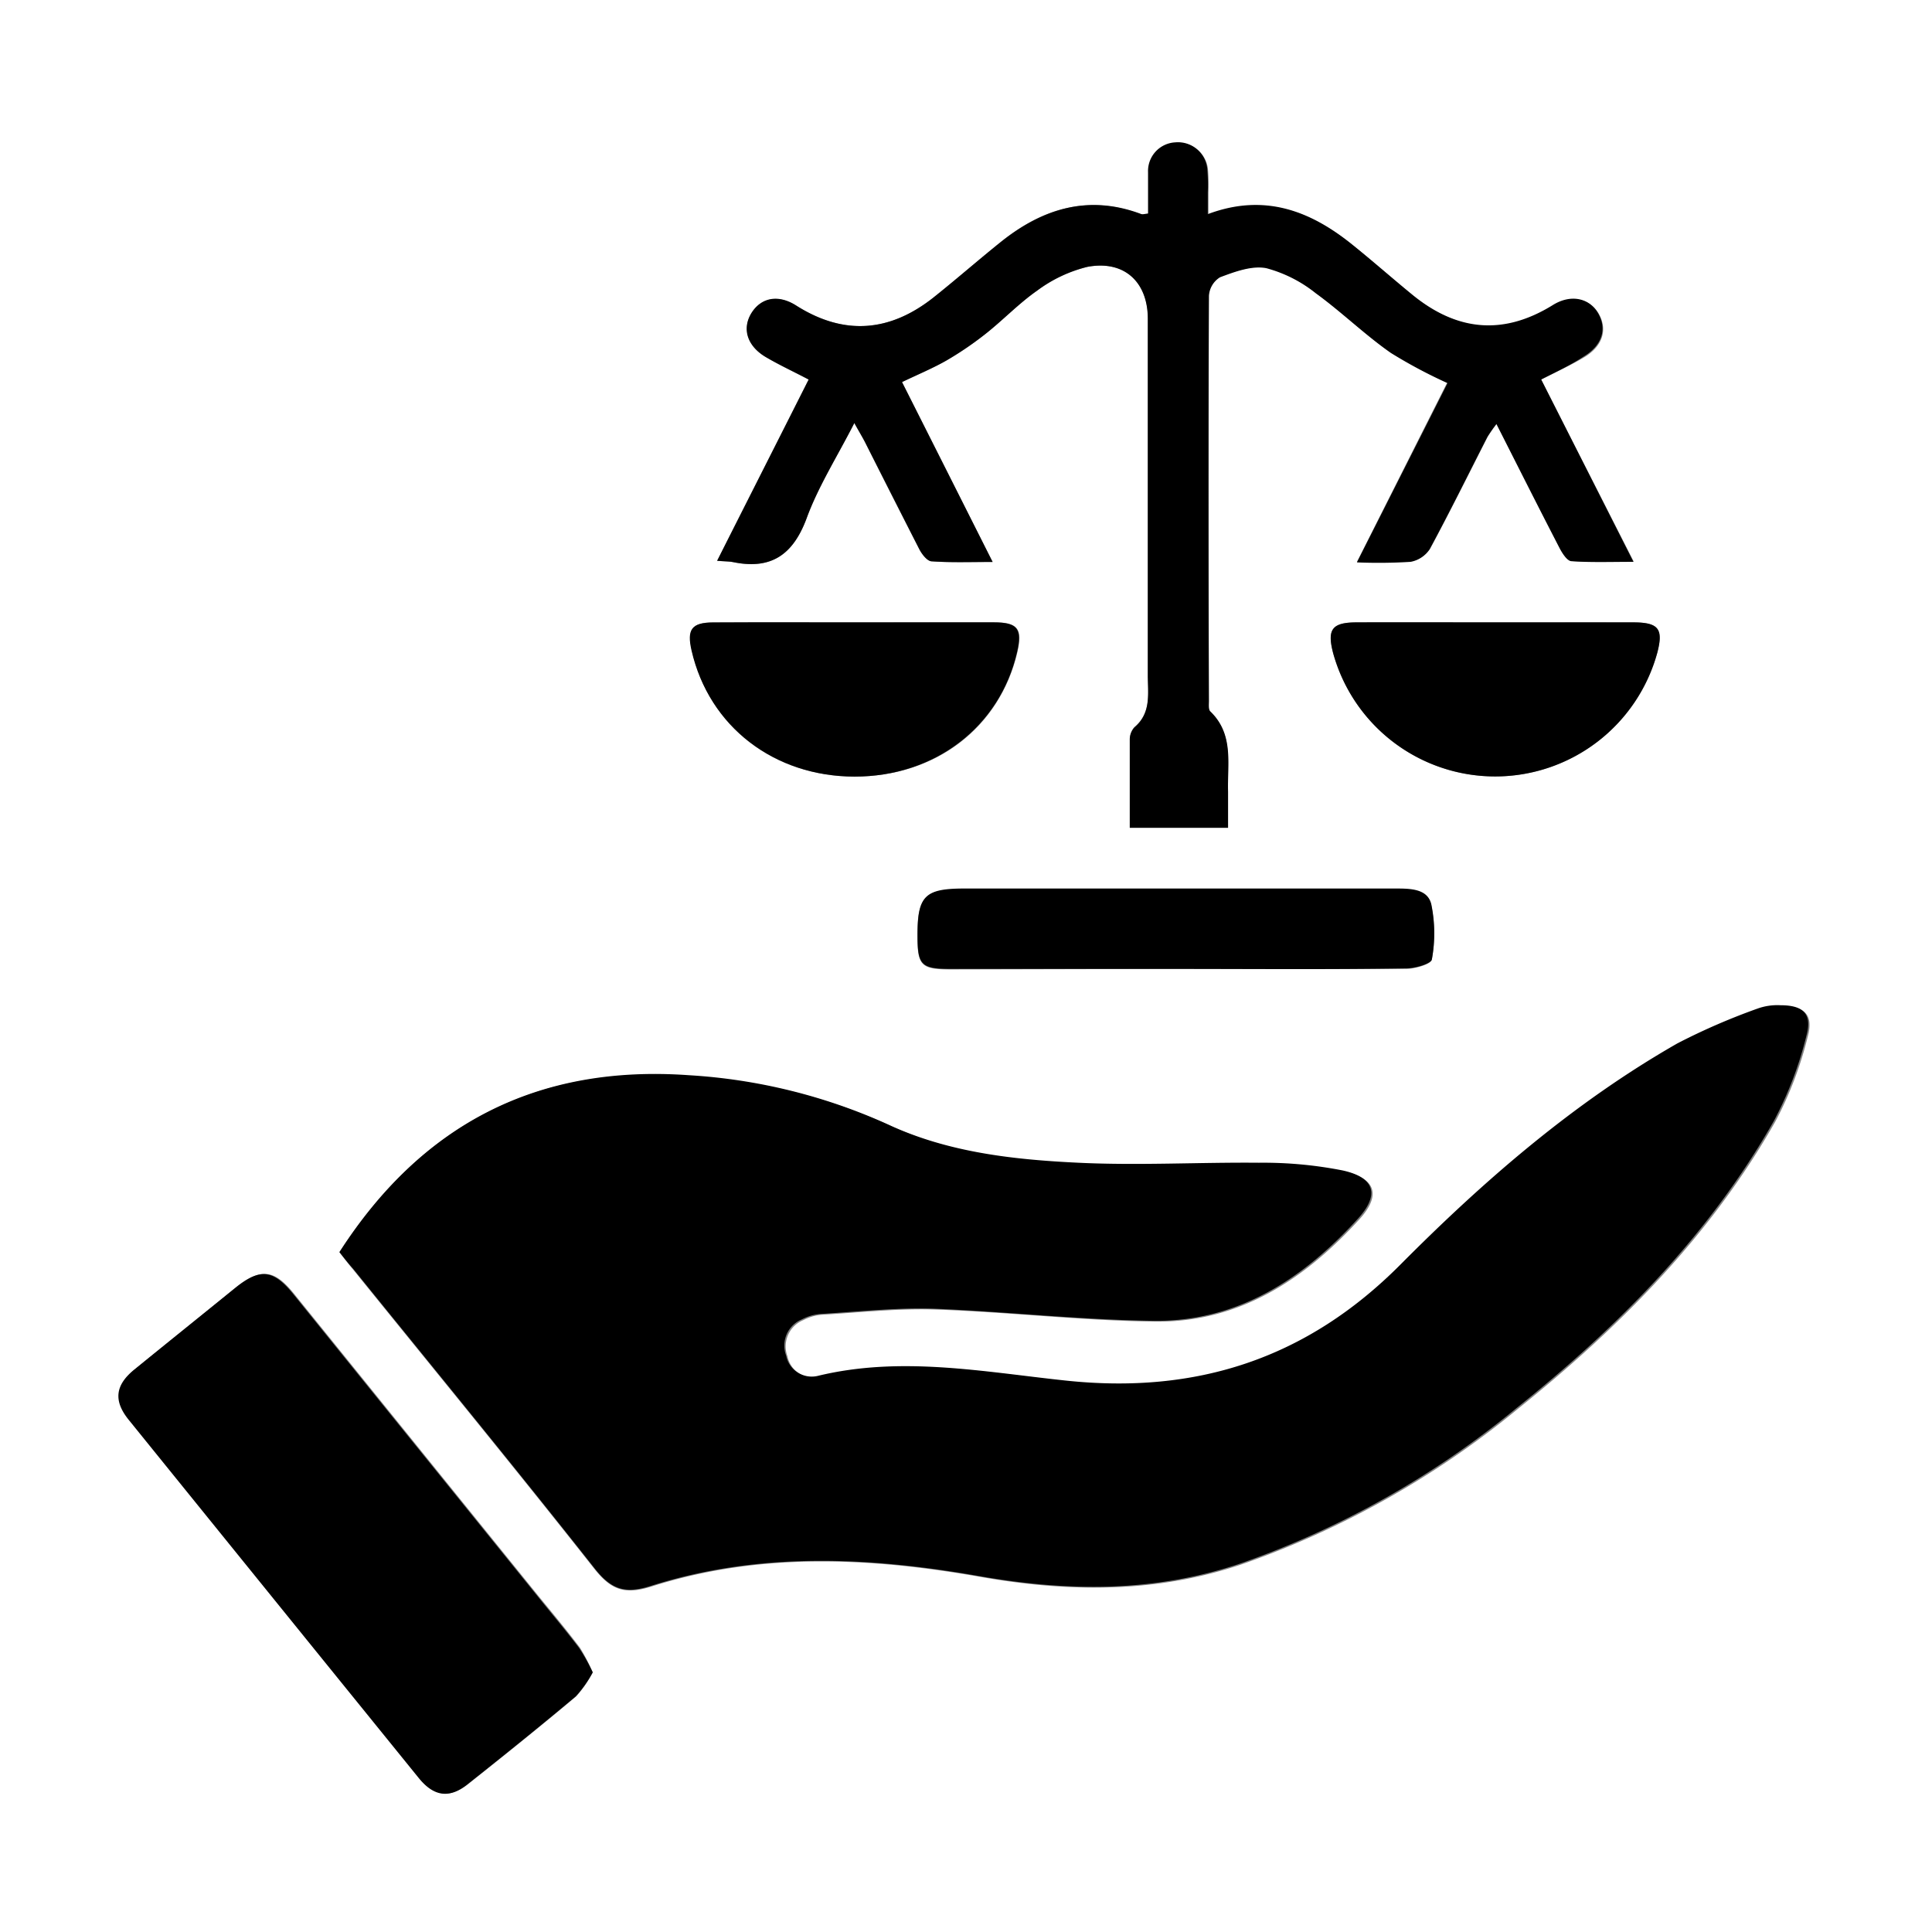
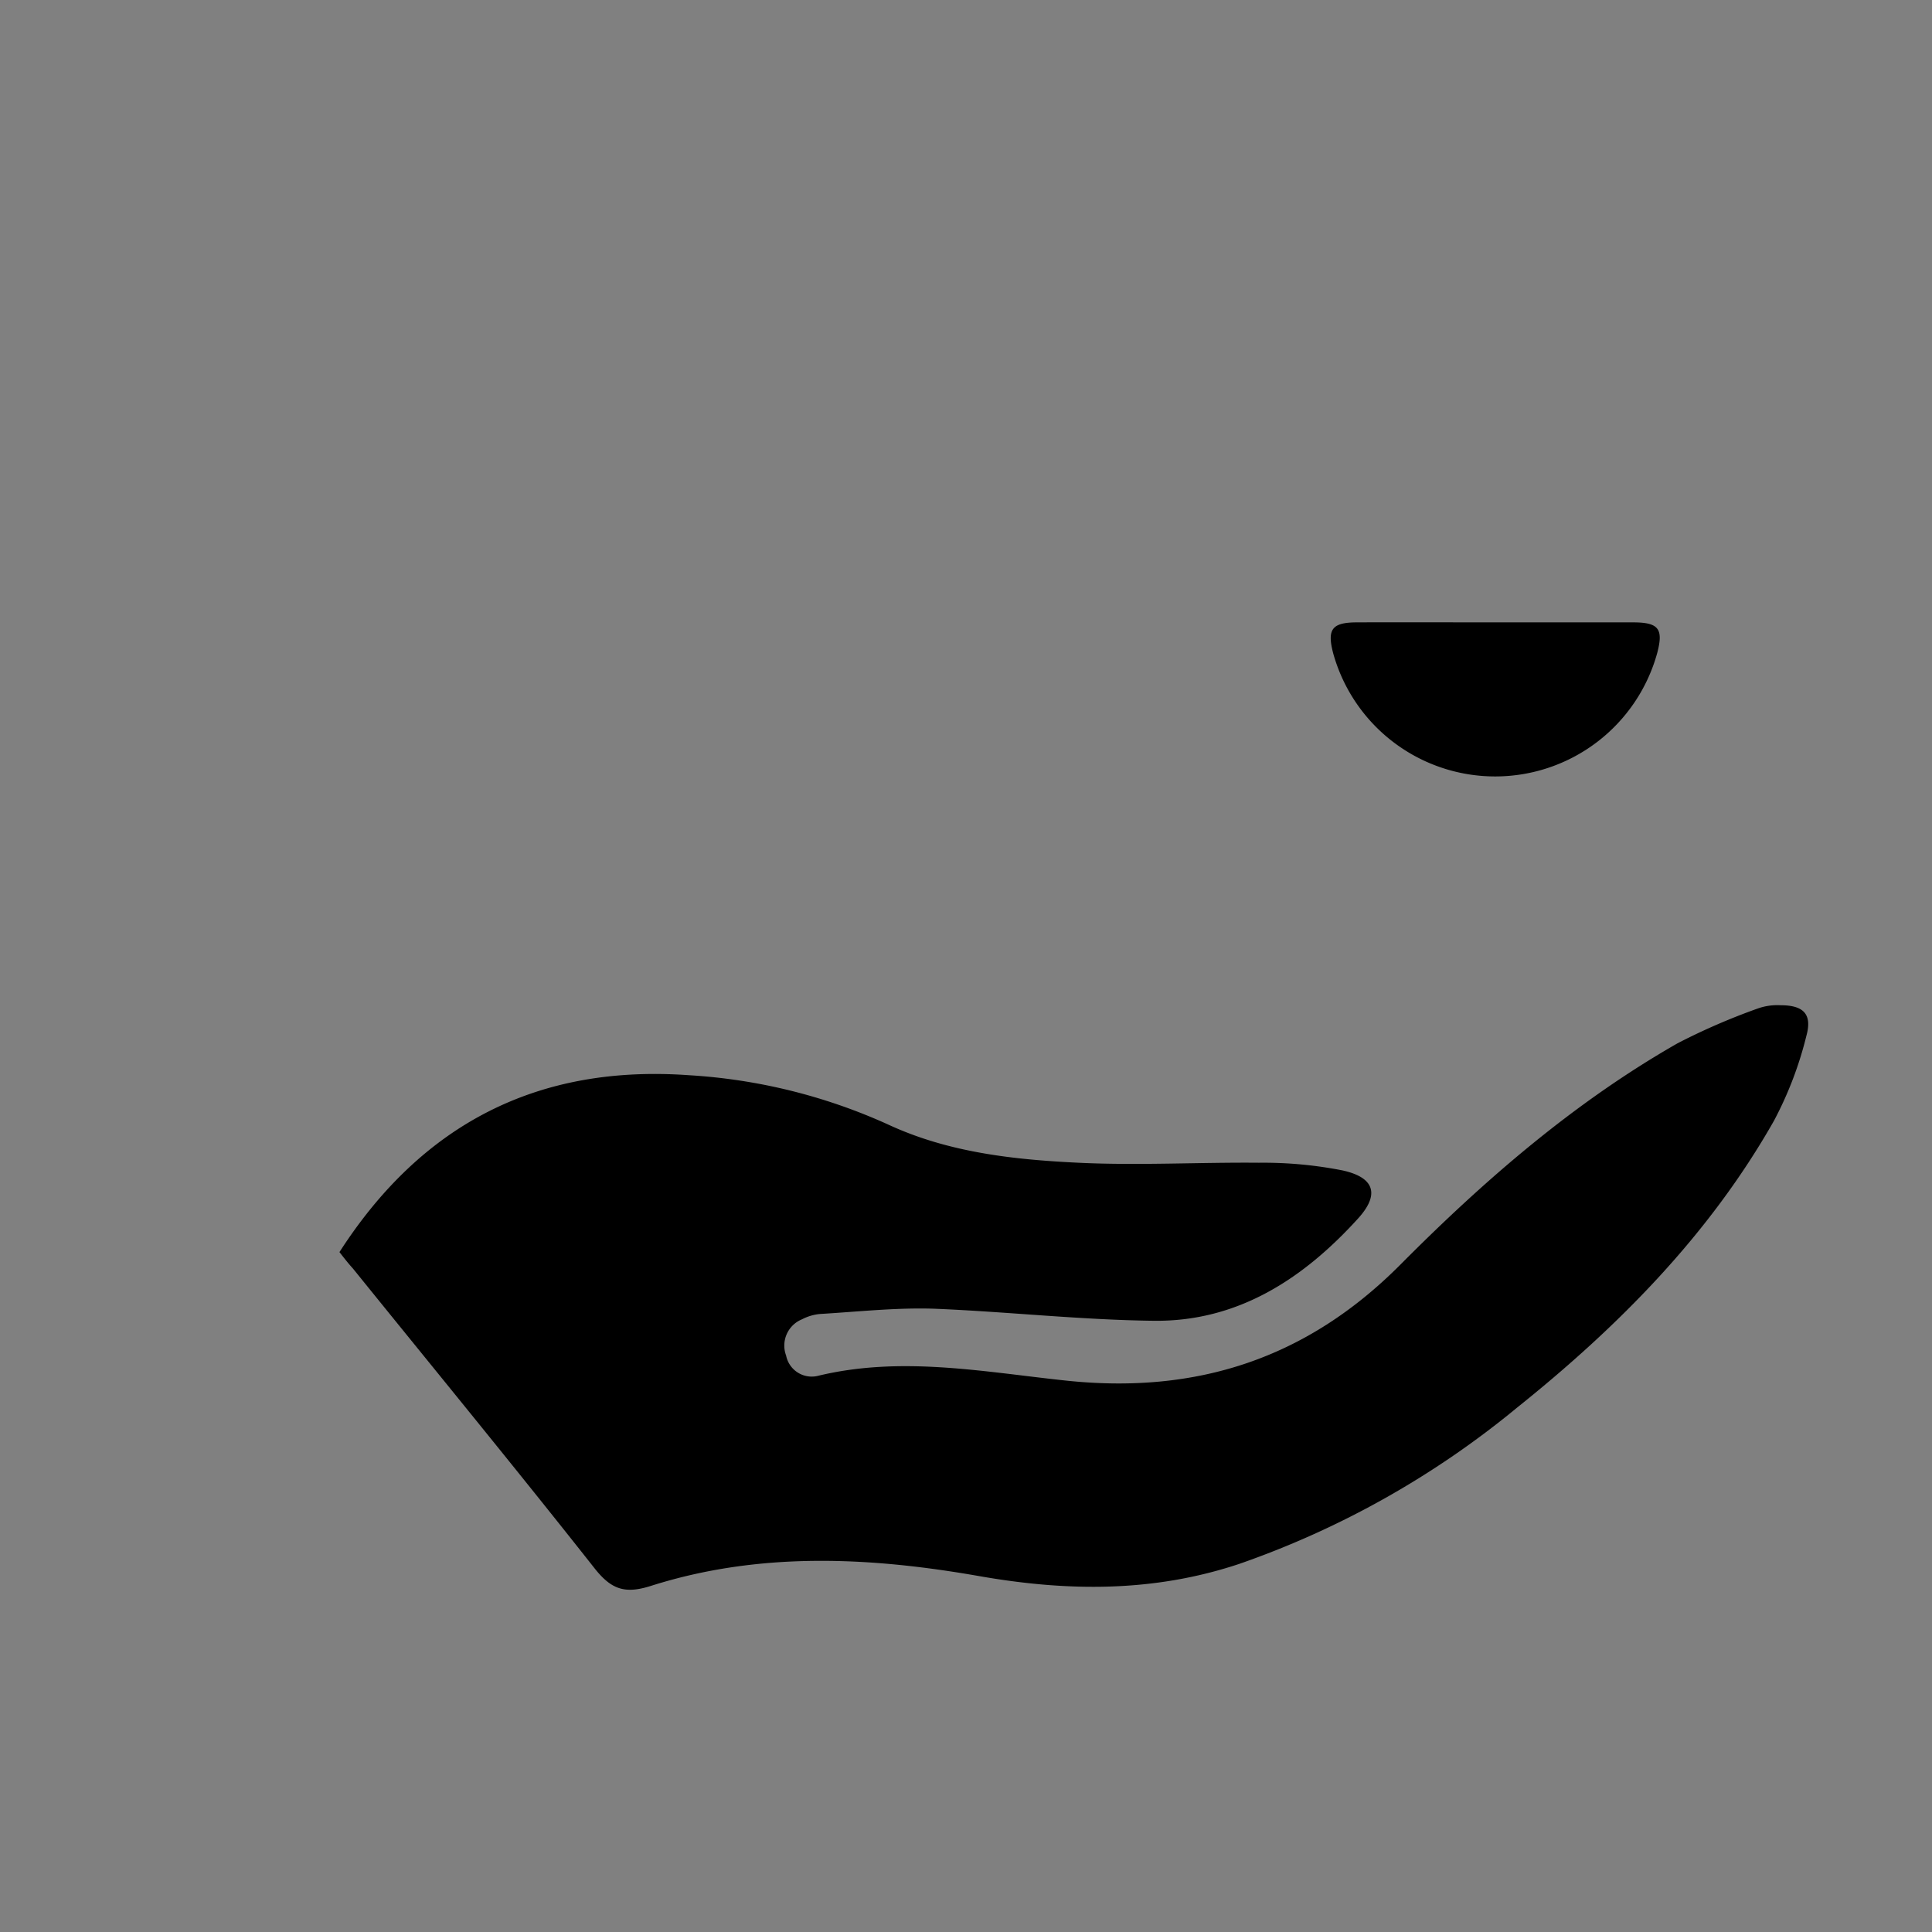
<svg xmlns="http://www.w3.org/2000/svg" viewBox="0 0 213.2 213.2">
  <rect x="0" y="0" width="213.2" height="213.2" fill="#808080" stroke="none" />
  <defs>
    <style>.cls-1{fill:#fff;}</style>
  </defs>
  <g id="Calque_2" data-name="Calque 2">
    <g id="Calque_1-2" data-name="Calque 1">
-       <path class="cls-1" d="M213.2,213.2H0V0H213.2Zm-175.74-75c.55.7,1,1.3,1.5,1.89,8.89,11,17.85,21.9,26.6,33,1.86,2.36,3.36,2.92,6.29,2,12-3.83,24.19-3.22,36.38-1.07,9.69,1.7,19.22,1.81,28.7-1.36a99.51,99.51,0,0,0,30.6-17.21c11.21-9,21.23-19.08,28.38-31.68a40.63,40.63,0,0,0,3.59-9.42c.65-2.4-.39-3.32-2.87-3.33a6.47,6.47,0,0,0-2.45.34,71.3,71.3,0,0,0-8.91,3.86c-11.45,6.54-21.35,15.13-30.59,24.43-10.33,10.37-22.52,14.34-37,12.78-9-1-18.13-2.73-27.28-.51a2.88,2.88,0,0,1-3.5-2.24,3.13,3.13,0,0,1,1.75-4,5.34,5.34,0,0,1,2-.59c4.2-.25,8.42-.72,12.61-.58,8.09.28,16.16,1.24,24.25,1.33,9.27.1,16.47-4.67,22.5-11.28,2.41-2.65,1.84-4.53-1.7-5.31a45.27,45.27,0,0,0-9.24-.85c-6.64-.1-13.3.28-19.92,0-7.19-.34-14.41-1.13-21-4.22a62.11,62.11,0,0,0-22-5.44C59.37,117.47,46.58,124,37.46,138.17Zm132.61-96.3c1.73-.89,3.31-1.61,4.78-2.49,2-1.21,2.56-3,1.61-4.73s-3-2.19-5.05-.93c-5.48,3.4-10.62,2.84-15.51-1.18-2.2-1.8-4.33-3.68-6.54-5.46-4.67-3.77-9.77-5.76-16-3.41,0-.94,0-1.69,0-2.43a20.57,20.57,0,0,0-.05-2.49,3.25,3.25,0,0,0-3.54-3,3.17,3.17,0,0,0-3,3.31c-.07,1.5,0,3,0,4.54-.38,0-.61.12-.78.05C120.1,21.43,115,23,110.42,26.72c-2.48,2-4.87,4.1-7.37,6.08-4.82,3.83-9.87,4.28-15.17.93-1.94-1.23-3.89-.86-4.92.76s-.56,3.65,1.51,4.89c1.51.9,3.11,1.65,4.76,2.51-3.37,6.68-6.7,13.25-10.1,20,.83.07,1.32.06,1.78.15,4.16.85,6.58-.79,8.08-4.8,1.33-3.56,3.4-6.86,5.28-10.55.52.94.87,1.51,1.18,2.11,2,4,4,7.91,6,11.83.29.55.87,1.29,1.36,1.32,2.1.15,4.22.07,6.72.07-3.45-6.85-6.72-13.35-10-19.85,1.8-.86,3.41-1.53,4.9-2.38a36.62,36.62,0,0,0,4.28-2.91c2-1.55,3.69-3.4,5.73-4.8A15.45,15.45,0,0,1,120,29.45c4.07-.77,6.68,1.66,6.68,5.73V74.46c0,2,.4,4.17-1.49,5.76a2,2,0,0,0-.5,1.33c0,3.22,0,6.45,0,9.73h10.79c0-1.42,0-2.72,0-4-.09-3.06.67-6.3-1.95-8.82-.23-.22-.16-.79-.16-1.2,0-14.9,0-29.79,0-44.68a2.59,2.59,0,0,1,1.22-2.05c1.65-.57,3.53-1.27,5.13-1a14.91,14.91,0,0,1,5.45,2.77c2.85,2.07,5.41,4.54,8.28,6.58a54.29,54.29,0,0,0,6.25,3.33L149.74,62a57.08,57.08,0,0,0,5.92-.06,3.19,3.19,0,0,0,2.15-1.37c2.2-4.08,4.25-8.24,6.36-12.37a15.85,15.85,0,0,1,1-1.43c2.42,4.76,4.69,9.27,7,13.75.29.56.83,1.36,1.3,1.39,2.15.15,4.31.07,6.82.07ZM65.41,184.55A20.28,20.28,0,0,0,64,181.83c-1.46-1.93-3-3.78-4.55-5.67l-27-33.39c-2.22-2.74-3.7-2.87-6.44-.65-3.7,3-7.43,6-11.12,9-2.1,1.72-2.29,3.44-.59,5.54q16,19.78,32,39.52c1.67,2.06,3.35,2.29,5.39.68,4-3.18,8-6.39,11.92-9.68A12.88,12.88,0,0,0,65.41,184.55ZM94.3,68.68c-5.18,0-10.37,0-15.55,0-2.38,0-2.93.76-2.4,3.09,1.89,8.4,9,13.92,18,13.92s16-5.49,17.92-13.72c.6-2.59.07-3.29-2.58-3.3C104.54,68.66,99.42,68.68,94.3,68.68Zm35.34,38.24c8.51,0,17,0,25.53,0,1,0,2.75-.53,2.83-1a15.83,15.83,0,0,0-.06-6.06c-.45-1.77-2.38-1.75-4-1.75q-23.76,0-47.52,0c-4.4,0-5.2.81-5.18,5.2,0,3.28.41,3.67,3.75,3.67Zm35.42-38.24c-5.12,0-10.23,0-15.35,0-2.74,0-3.29.77-2.58,3.45a18.55,18.55,0,0,0,35.75-.08c.7-2.66.16-3.36-2.67-3.37C175.16,68.67,170.11,68.68,165.06,68.68Z" />
      <path d="M37.46,138.17C46.58,124,59.37,117.47,76,118.65a62.11,62.11,0,0,1,22,5.44c6.64,3.09,13.86,3.88,21,4.22,6.62.32,13.28-.06,19.92,0a45.27,45.27,0,0,1,9.24.85c3.54.78,4.11,2.66,1.7,5.31-6,6.61-13.23,11.38-22.5,11.28-8.09-.09-16.16-1-24.25-1.33-4.19-.14-8.41.33-12.61.58a5.34,5.34,0,0,0-2,.59,3.13,3.13,0,0,0-1.75,4,2.88,2.88,0,0,0,3.5,2.24c9.15-2.22,18.25-.45,27.28.51,14.49,1.56,26.68-2.41,37-12.78,9.24-9.3,19.14-17.89,30.59-24.43a71.3,71.3,0,0,1,8.91-3.86,6.47,6.47,0,0,1,2.45-.34c2.48,0,3.52.93,2.87,3.33a40.63,40.63,0,0,1-3.59,9.42c-7.15,12.6-17.17,22.71-28.38,31.68a99.51,99.51,0,0,1-30.6,17.21c-9.48,3.17-19,3.06-28.7,1.36C96,171.81,83.83,171.2,71.85,175c-2.93.94-4.43.38-6.29-2-8.75-11.09-17.71-22-26.6-33C38.48,139.47,38,138.87,37.46,138.17Z" />
-       <path d="M170.07,41.87,180.25,62c-2.51,0-4.67.08-6.82-.07-.47,0-1-.83-1.3-1.39-2.32-4.48-4.59-9-7-13.75a15.85,15.85,0,0,0-1,1.43c-2.11,4.13-4.16,8.29-6.36,12.37A3.19,3.19,0,0,1,155.66,62a57.08,57.08,0,0,1-5.92.06l10-19.78a54.29,54.29,0,0,1-6.25-3.33c-2.87-2-5.43-4.51-8.28-6.58a14.91,14.91,0,0,0-5.45-2.77c-1.6-.32-3.48.38-5.13,1a2.59,2.59,0,0,0-1.22,2.05c-.07,14.89-.06,29.78,0,44.68,0,.41-.07,1,.16,1.2,2.62,2.52,1.86,5.76,1.95,8.82,0,1.3,0,2.6,0,4H124.67c0-3.28,0-6.51,0-9.73a2,2,0,0,1,.5-1.33c1.89-1.59,1.49-3.72,1.49-5.76V35.18c0-4.07-2.61-6.5-6.68-5.73a15.45,15.45,0,0,0-5.53,2.62c-2,1.4-3.77,3.25-5.73,4.8a36.62,36.62,0,0,1-4.28,2.91c-1.49.85-3.1,1.52-4.9,2.38,3.28,6.5,6.55,13,10,19.85-2.5,0-4.62.08-6.72-.07-.49,0-1.07-.77-1.36-1.32-2-3.92-4-7.88-6-11.83-.31-.6-.66-1.17-1.18-2.11-1.88,3.69-4,7-5.28,10.55-1.5,4-3.92,5.65-8.08,4.8-.46-.09-1-.08-1.78-.15,3.4-6.74,6.73-13.31,10.1-20C87.58,41,86,40.28,84.47,39.38c-2.07-1.24-2.62-3.17-1.51-4.89s3-2,4.92-.76c5.3,3.35,10.35,2.9,15.17-.93,2.5-2,4.89-4.09,7.37-6.08,4.62-3.69,9.68-5.29,15.49-3.11.17.07.4,0,.78-.05,0-1.52,0-3,0-4.54a3.17,3.17,0,0,1,3-3.31,3.25,3.25,0,0,1,3.54,3,20.57,20.57,0,0,1,.05,2.49c0,.74,0,1.49,0,2.43,6.26-2.35,11.36-.36,16,3.41,2.21,1.78,4.34,3.66,6.54,5.46,4.89,4,10,4.58,15.51,1.18,2-1.26,4.07-.81,5.05.93s.39,3.52-1.61,4.73C173.38,40.26,171.8,41,170.07,41.87Z" />
-       <path d="M65.41,184.55a12.88,12.88,0,0,1-1.89,2.66c-3.92,3.29-7.91,6.5-11.92,9.68-2,1.61-3.72,1.38-5.39-.68q-16-19.74-32-39.52c-1.7-2.1-1.51-3.82.59-5.54,3.69-3,7.42-6,11.12-9,2.74-2.22,4.22-2.09,6.44.65l27,33.39c1.52,1.89,3.09,3.74,4.55,5.67A20.28,20.28,0,0,1,65.41,184.55Z" />
-       <path d="M94.3,68.68c5.12,0,10.24,0,15.35,0,2.65,0,3.18.71,2.58,3.3-1.9,8.23-9.07,13.72-17.92,13.72s-16.07-5.52-18-13.92c-.53-2.33,0-3.08,2.4-3.09C83.93,68.66,89.12,68.68,94.3,68.68Z" />
-       <path d="M129.64,106.92H105c-3.34,0-3.74-.39-3.75-3.67,0-4.39.78-5.2,5.18-5.2q23.76,0,47.52,0c1.66,0,3.59,0,4,1.75a15.83,15.83,0,0,1,.06,6.06c-.08.49-1.84,1-2.83,1C146.66,107,138.15,106.92,129.64,106.92Z" />
      <path d="M165.06,68.68c5.05,0,10.1,0,15.15,0,2.83,0,3.37.71,2.67,3.37a18.55,18.55,0,0,1-35.75.08c-.71-2.68-.16-3.44,2.58-3.45C154.83,68.66,159.94,68.68,165.06,68.68Z" />
    </g>
  </g>
</svg>